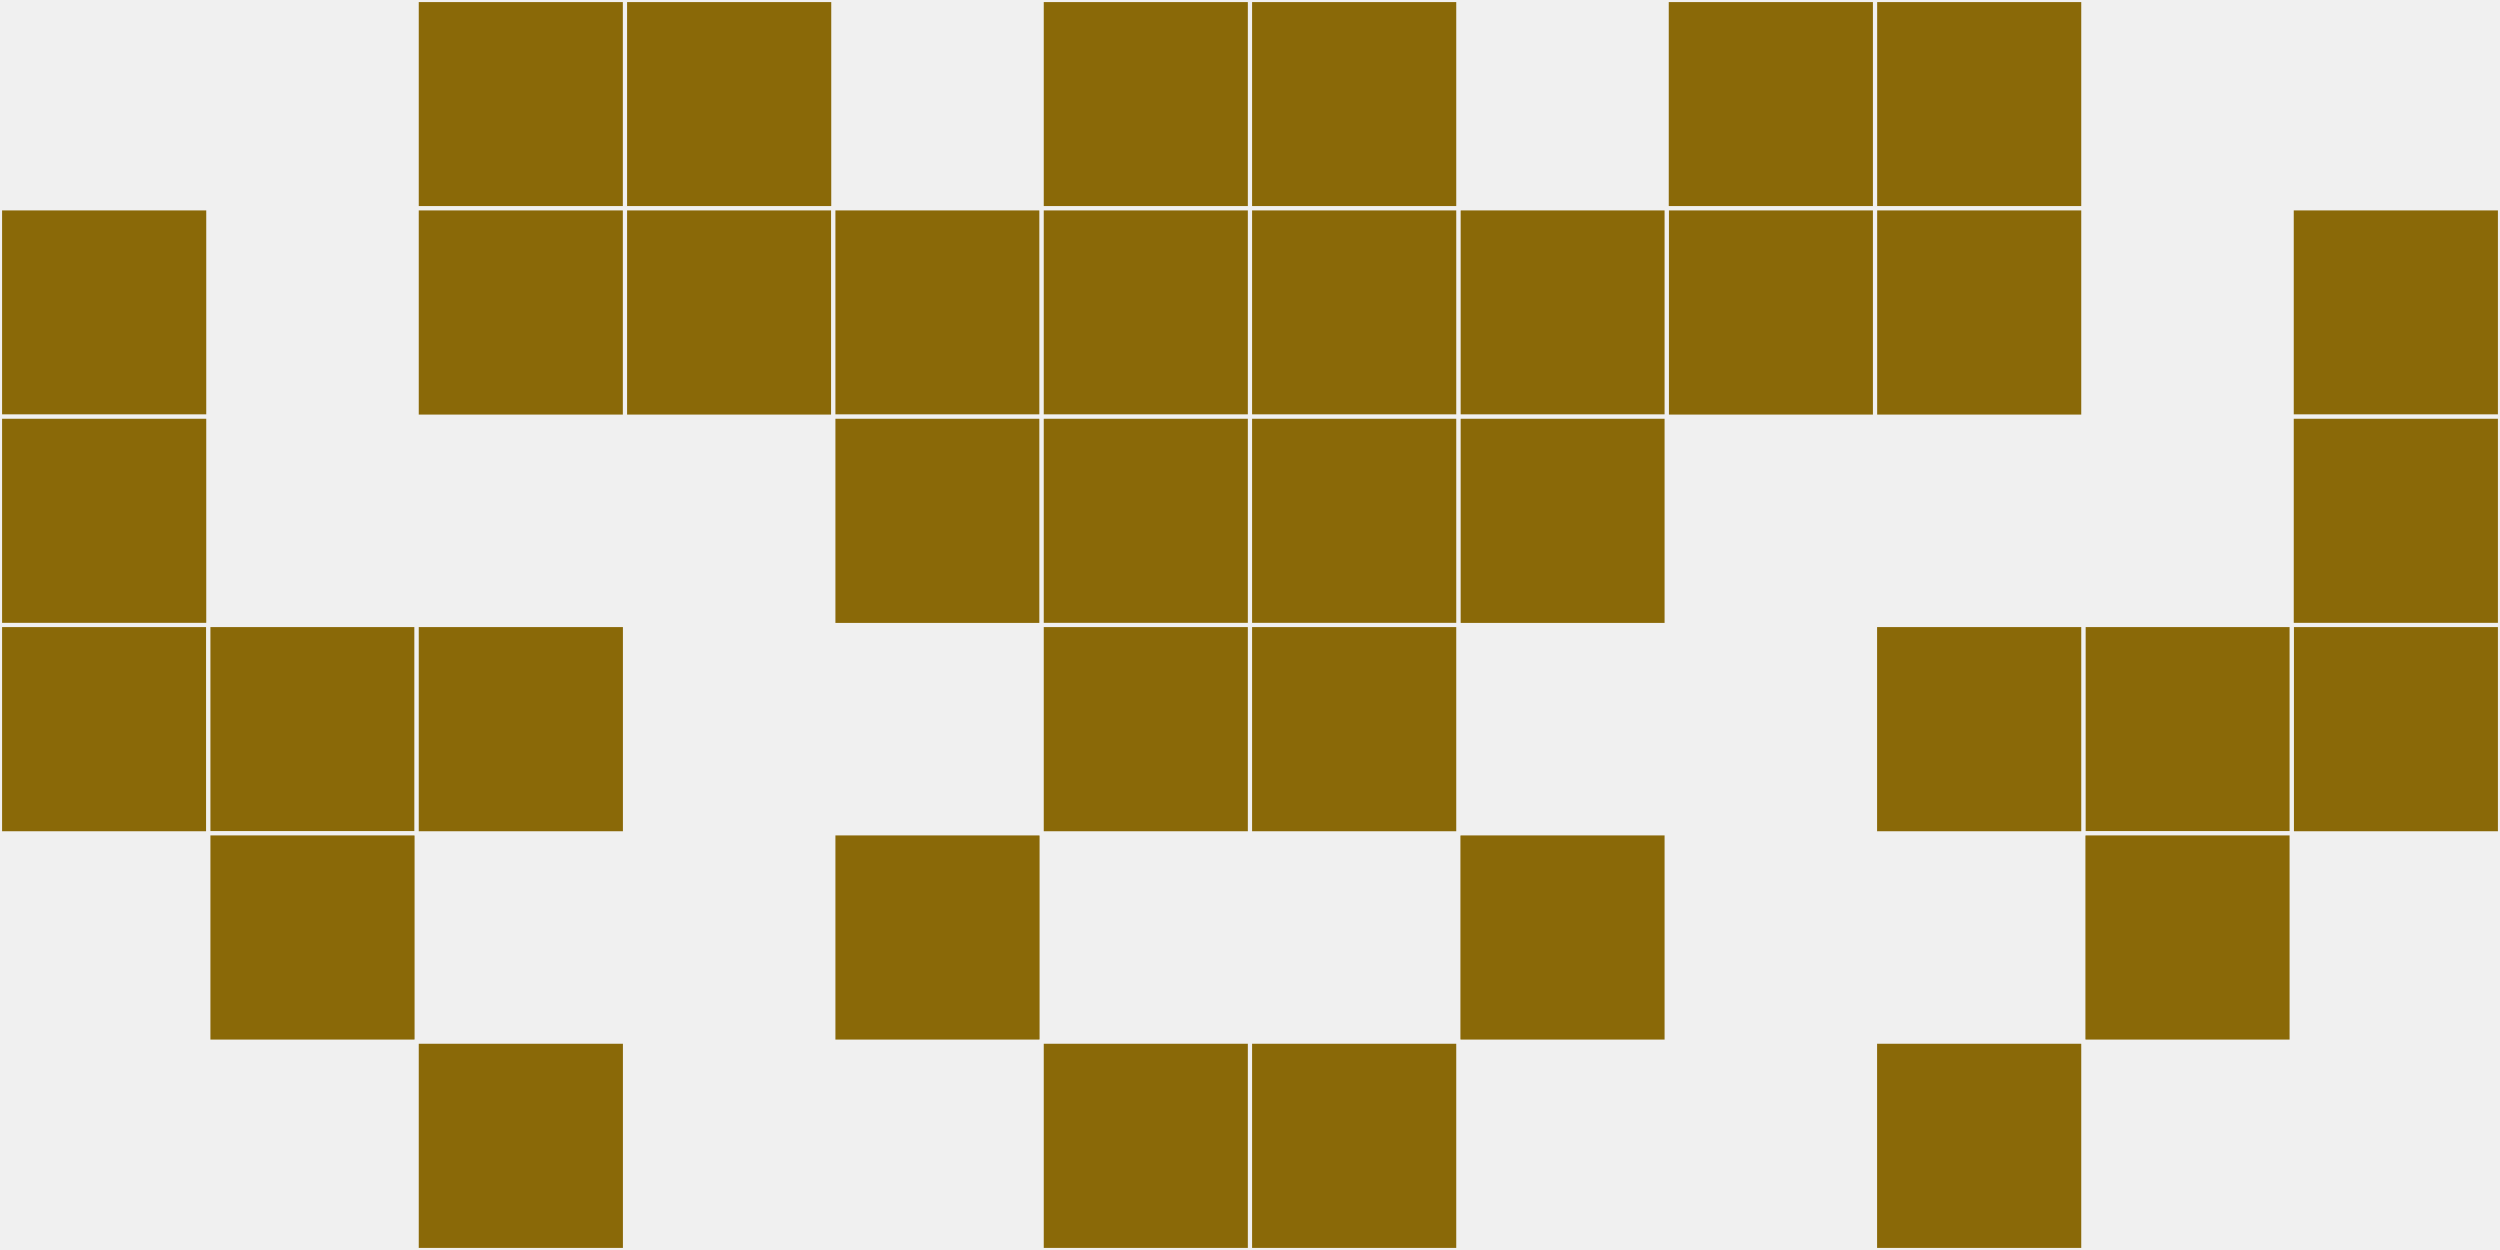
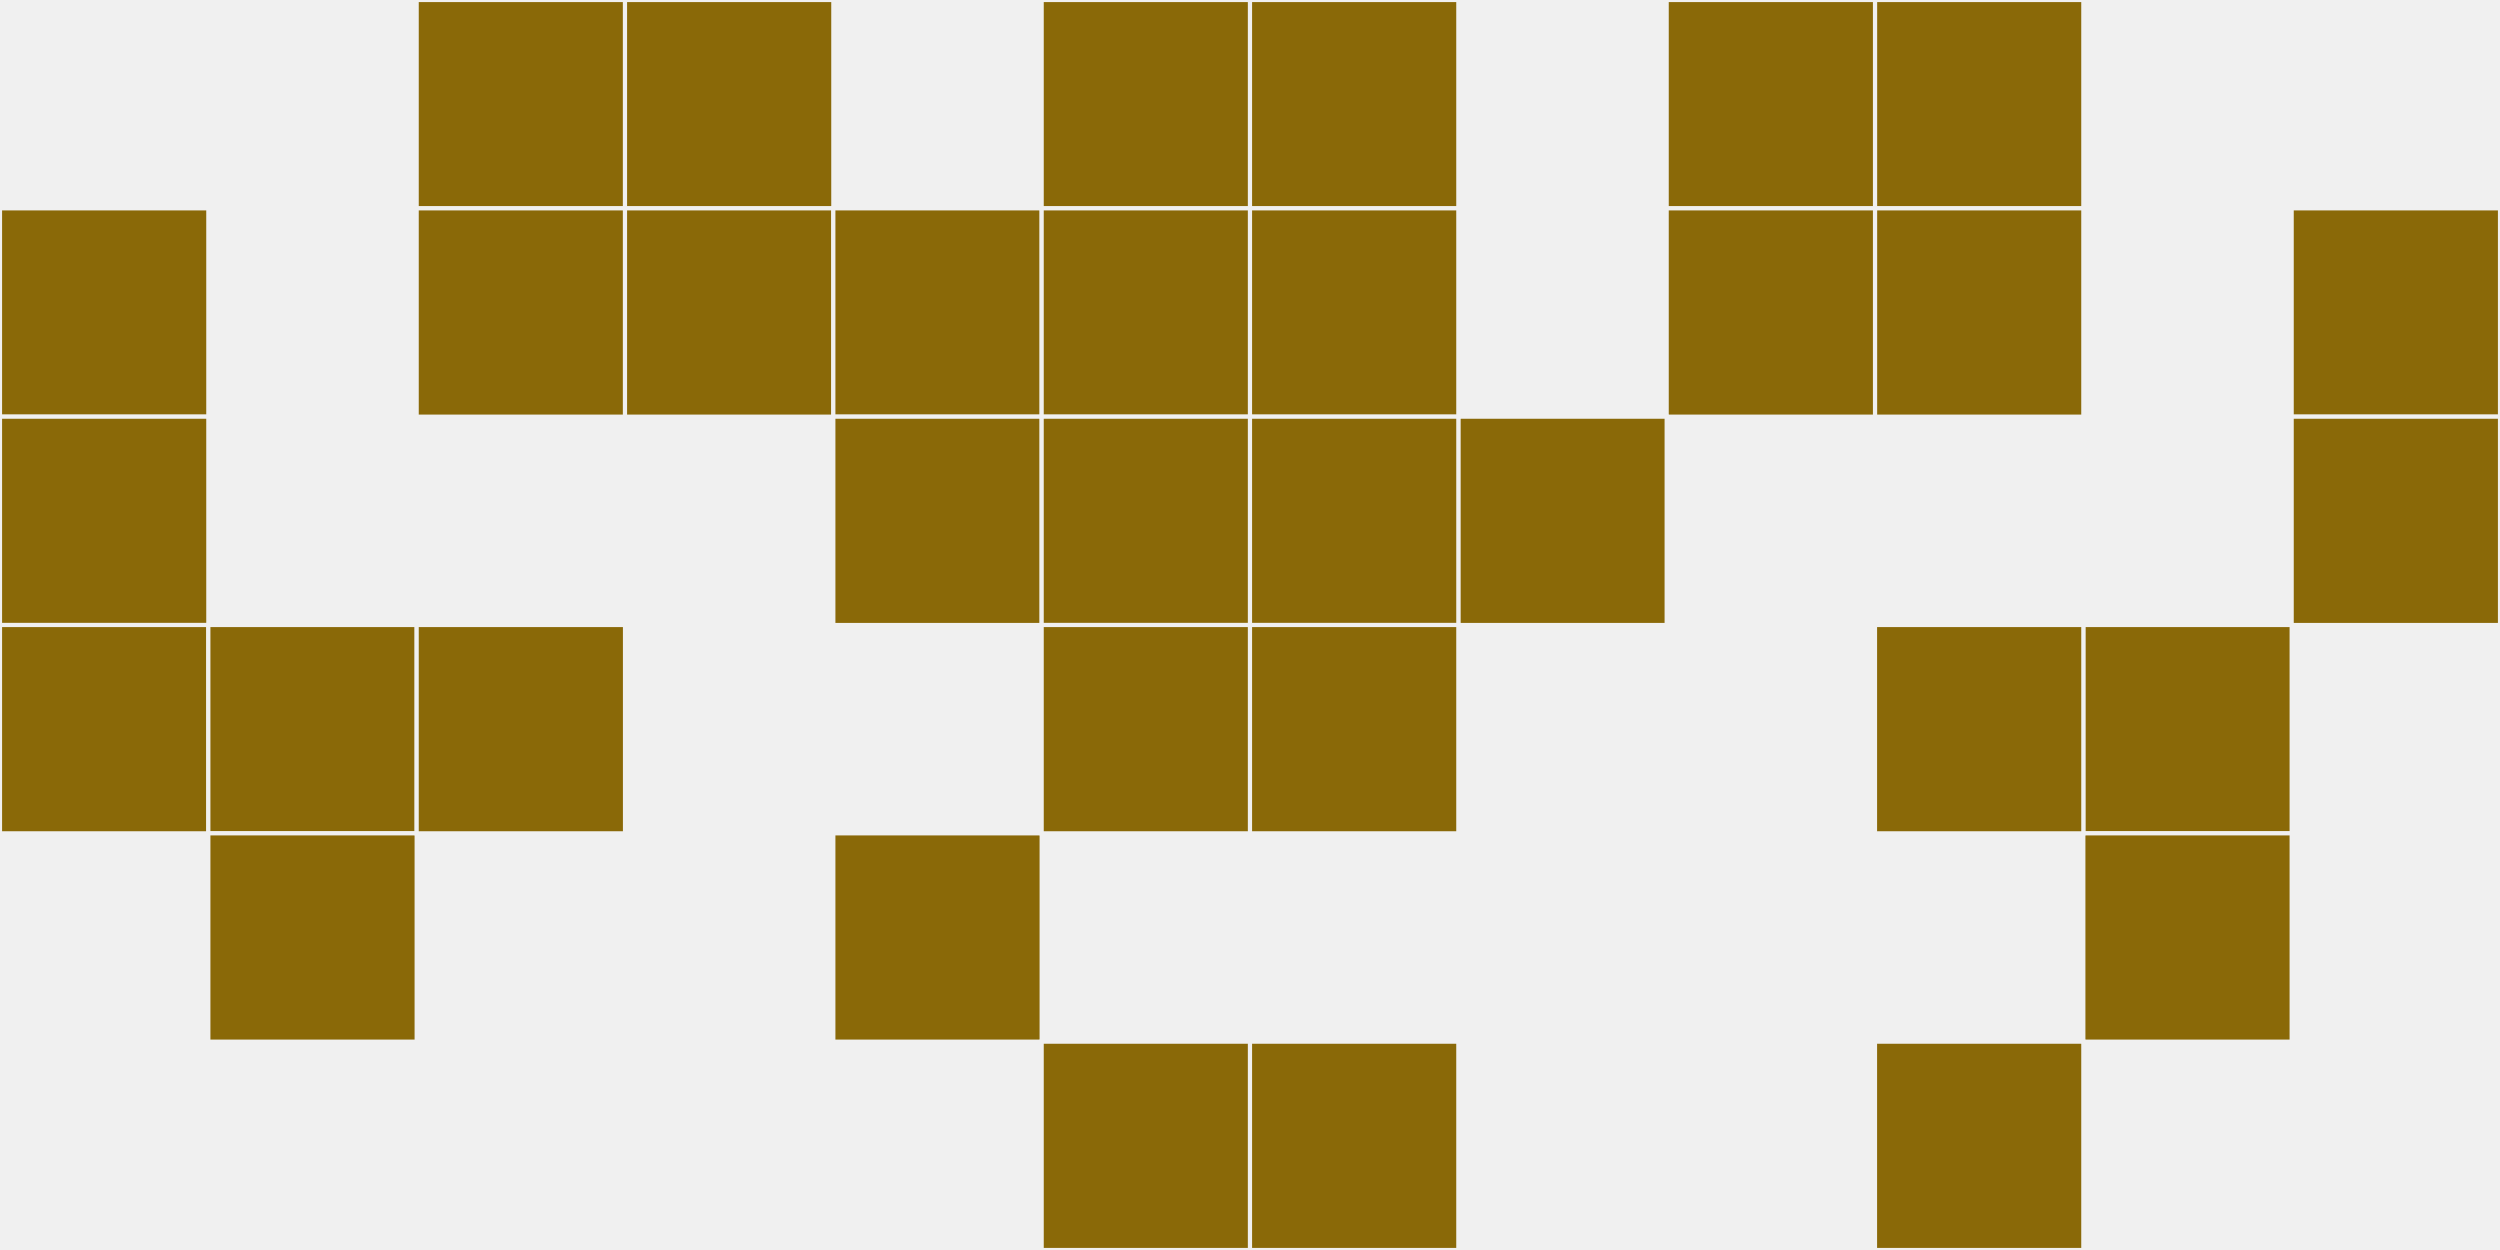
<svg xmlns="http://www.w3.org/2000/svg" width="12" height="6" viewBox="0 0 12 6" viewport-fill="red">
  <rect x="0" y="0" width="12" height="6" fill="#f0f0f0" />
  <rect x="0" y="1" width="1" height="1" fill="#8a6908" stroke="#f0f0f0" stroke-width="0.02" />
  <rect x="11" y="1" width="1" height="1" fill="#8a6908" stroke="#f0f0f0" stroke-width="0.02" />
  <rect x="0" y="2" width="1" height="1" fill="#8a6908" stroke="#f0f0f0" stroke-width="0.02" />
  <rect x="11" y="2" width="1" height="1" fill="#8a6908" stroke="#f0f0f0" stroke-width="0.02" />
  <rect x="0" y="3" width="1" height="1" fill="#8a6908" stroke="#f0f0f0" stroke-width="0.02" />
-   <rect x="11" y="3" width="1" height="1" fill="#8a6908" stroke="#f0f0f0" stroke-width="0.02" />
  <rect x="1" y="3" width="1" height="1" fill="#8a6908" stroke="#f0f0f0" stroke-width="0.02" />
  <rect x="10" y="3" width="1" height="1" fill="#8a6908" stroke="#f0f0f0" stroke-width="0.02" />
  <rect x="1" y="4" width="1" height="1" fill="#8a6908" stroke="#f0f0f0" stroke-width="0.02" />
  <rect x="10" y="4" width="1" height="1" fill="#8a6908" stroke="#f0f0f0" stroke-width="0.02" />
  <rect x="2" y="0" width="1" height="1" fill="#8a6908" stroke="#f0f0f0" stroke-width="0.02" />
  <rect x="9" y="0" width="1" height="1" fill="#8a6908" stroke="#f0f0f0" stroke-width="0.02" />
  <rect x="2" y="1" width="1" height="1" fill="#8a6908" stroke="#f0f0f0" stroke-width="0.02" />
  <rect x="9" y="1" width="1" height="1" fill="#8a6908" stroke="#f0f0f0" stroke-width="0.02" />
  <rect x="2" y="3" width="1" height="1" fill="#8a6908" stroke="#f0f0f0" stroke-width="0.02" />
  <rect x="9" y="3" width="1" height="1" fill="#8a6908" stroke="#f0f0f0" stroke-width="0.02" />
-   <rect x="2" y="5" width="1" height="1" fill="#8a6908" stroke="#f0f0f0" stroke-width="0.02" />
  <rect x="9" y="5" width="1" height="1" fill="#8a6908" stroke="#f0f0f0" stroke-width="0.02" />
  <rect x="3" y="0" width="1" height="1" fill="#8a6908" stroke="#f0f0f0" stroke-width="0.02" />
  <rect x="8" y="0" width="1" height="1" fill="#8a6908" stroke="#f0f0f0" stroke-width="0.02" />
  <rect x="3" y="1" width="1" height="1" fill="#8a6908" stroke="#f0f0f0" stroke-width="0.02" />
  <rect x="8" y="1" width="1" height="1" fill="#8a6908" stroke="#f0f0f0" stroke-width="0.02" />
  <rect x="4" y="1" width="1" height="1" fill="#8a6908" stroke="#f0f0f0" stroke-width="0.02" />
-   <rect x="7" y="1" width="1" height="1" fill="#8a6908" stroke="#f0f0f0" stroke-width="0.02" />
  <rect x="4" y="2" width="1" height="1" fill="#8a6908" stroke="#f0f0f0" stroke-width="0.02" />
  <rect x="7" y="2" width="1" height="1" fill="#8a6908" stroke="#f0f0f0" stroke-width="0.02" />
  <rect x="4" y="4" width="1" height="1" fill="#8a6908" stroke="#f0f0f0" stroke-width="0.02" />
-   <rect x="7" y="4" width="1" height="1" fill="#8a6908" stroke="#f0f0f0" stroke-width="0.02" />
  <rect x="5" y="0" width="1" height="1" fill="#8a6908" stroke="#f0f0f0" stroke-width="0.02" />
  <rect x="6" y="0" width="1" height="1" fill="#8a6908" stroke="#f0f0f0" stroke-width="0.02" />
  <rect x="5" y="1" width="1" height="1" fill="#8a6908" stroke="#f0f0f0" stroke-width="0.02" />
  <rect x="6" y="1" width="1" height="1" fill="#8a6908" stroke="#f0f0f0" stroke-width="0.02" />
  <rect x="5" y="2" width="1" height="1" fill="#8a6908" stroke="#f0f0f0" stroke-width="0.02" />
  <rect x="6" y="2" width="1" height="1" fill="#8a6908" stroke="#f0f0f0" stroke-width="0.02" />
  <rect x="5" y="3" width="1" height="1" fill="#8a6908" stroke="#f0f0f0" stroke-width="0.02" />
  <rect x="6" y="3" width="1" height="1" fill="#8a6908" stroke="#f0f0f0" stroke-width="0.02" />
  <rect x="5" y="5" width="1" height="1" fill="#8a6908" stroke="#f0f0f0" stroke-width="0.02" />
  <rect x="6" y="5" width="1" height="1" fill="#8a6908" stroke="#f0f0f0" stroke-width="0.02" />
</svg>